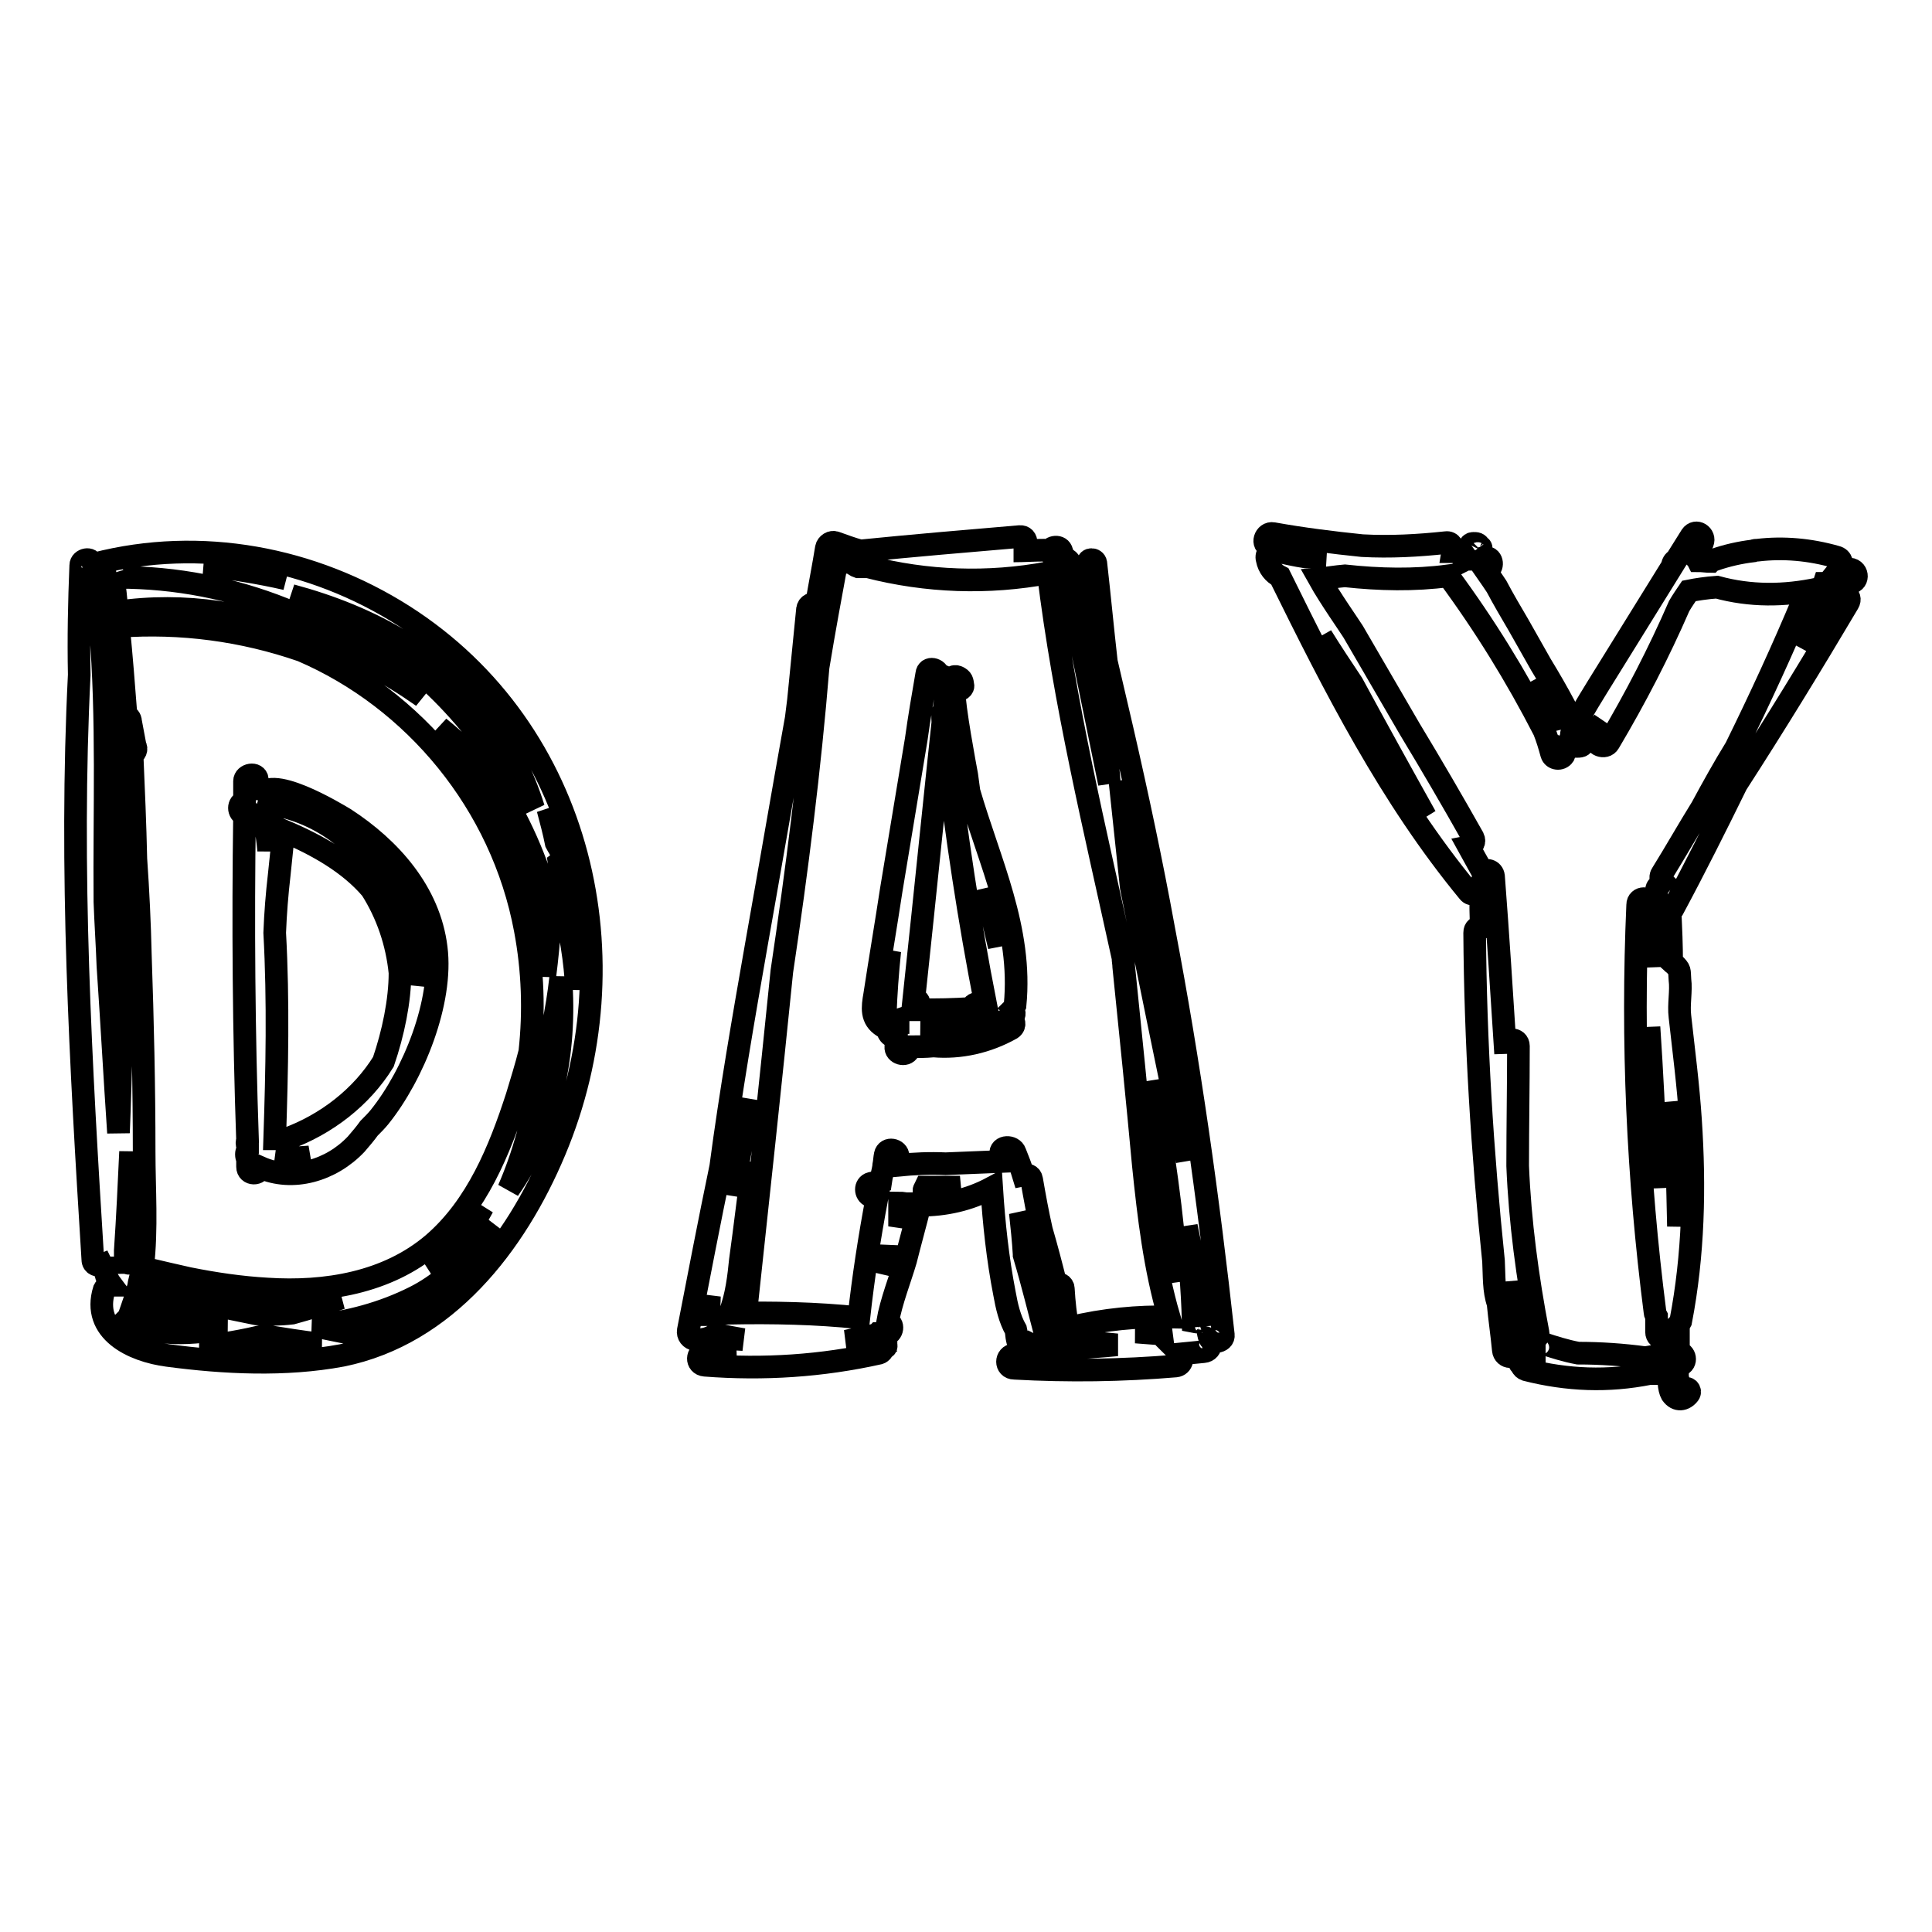
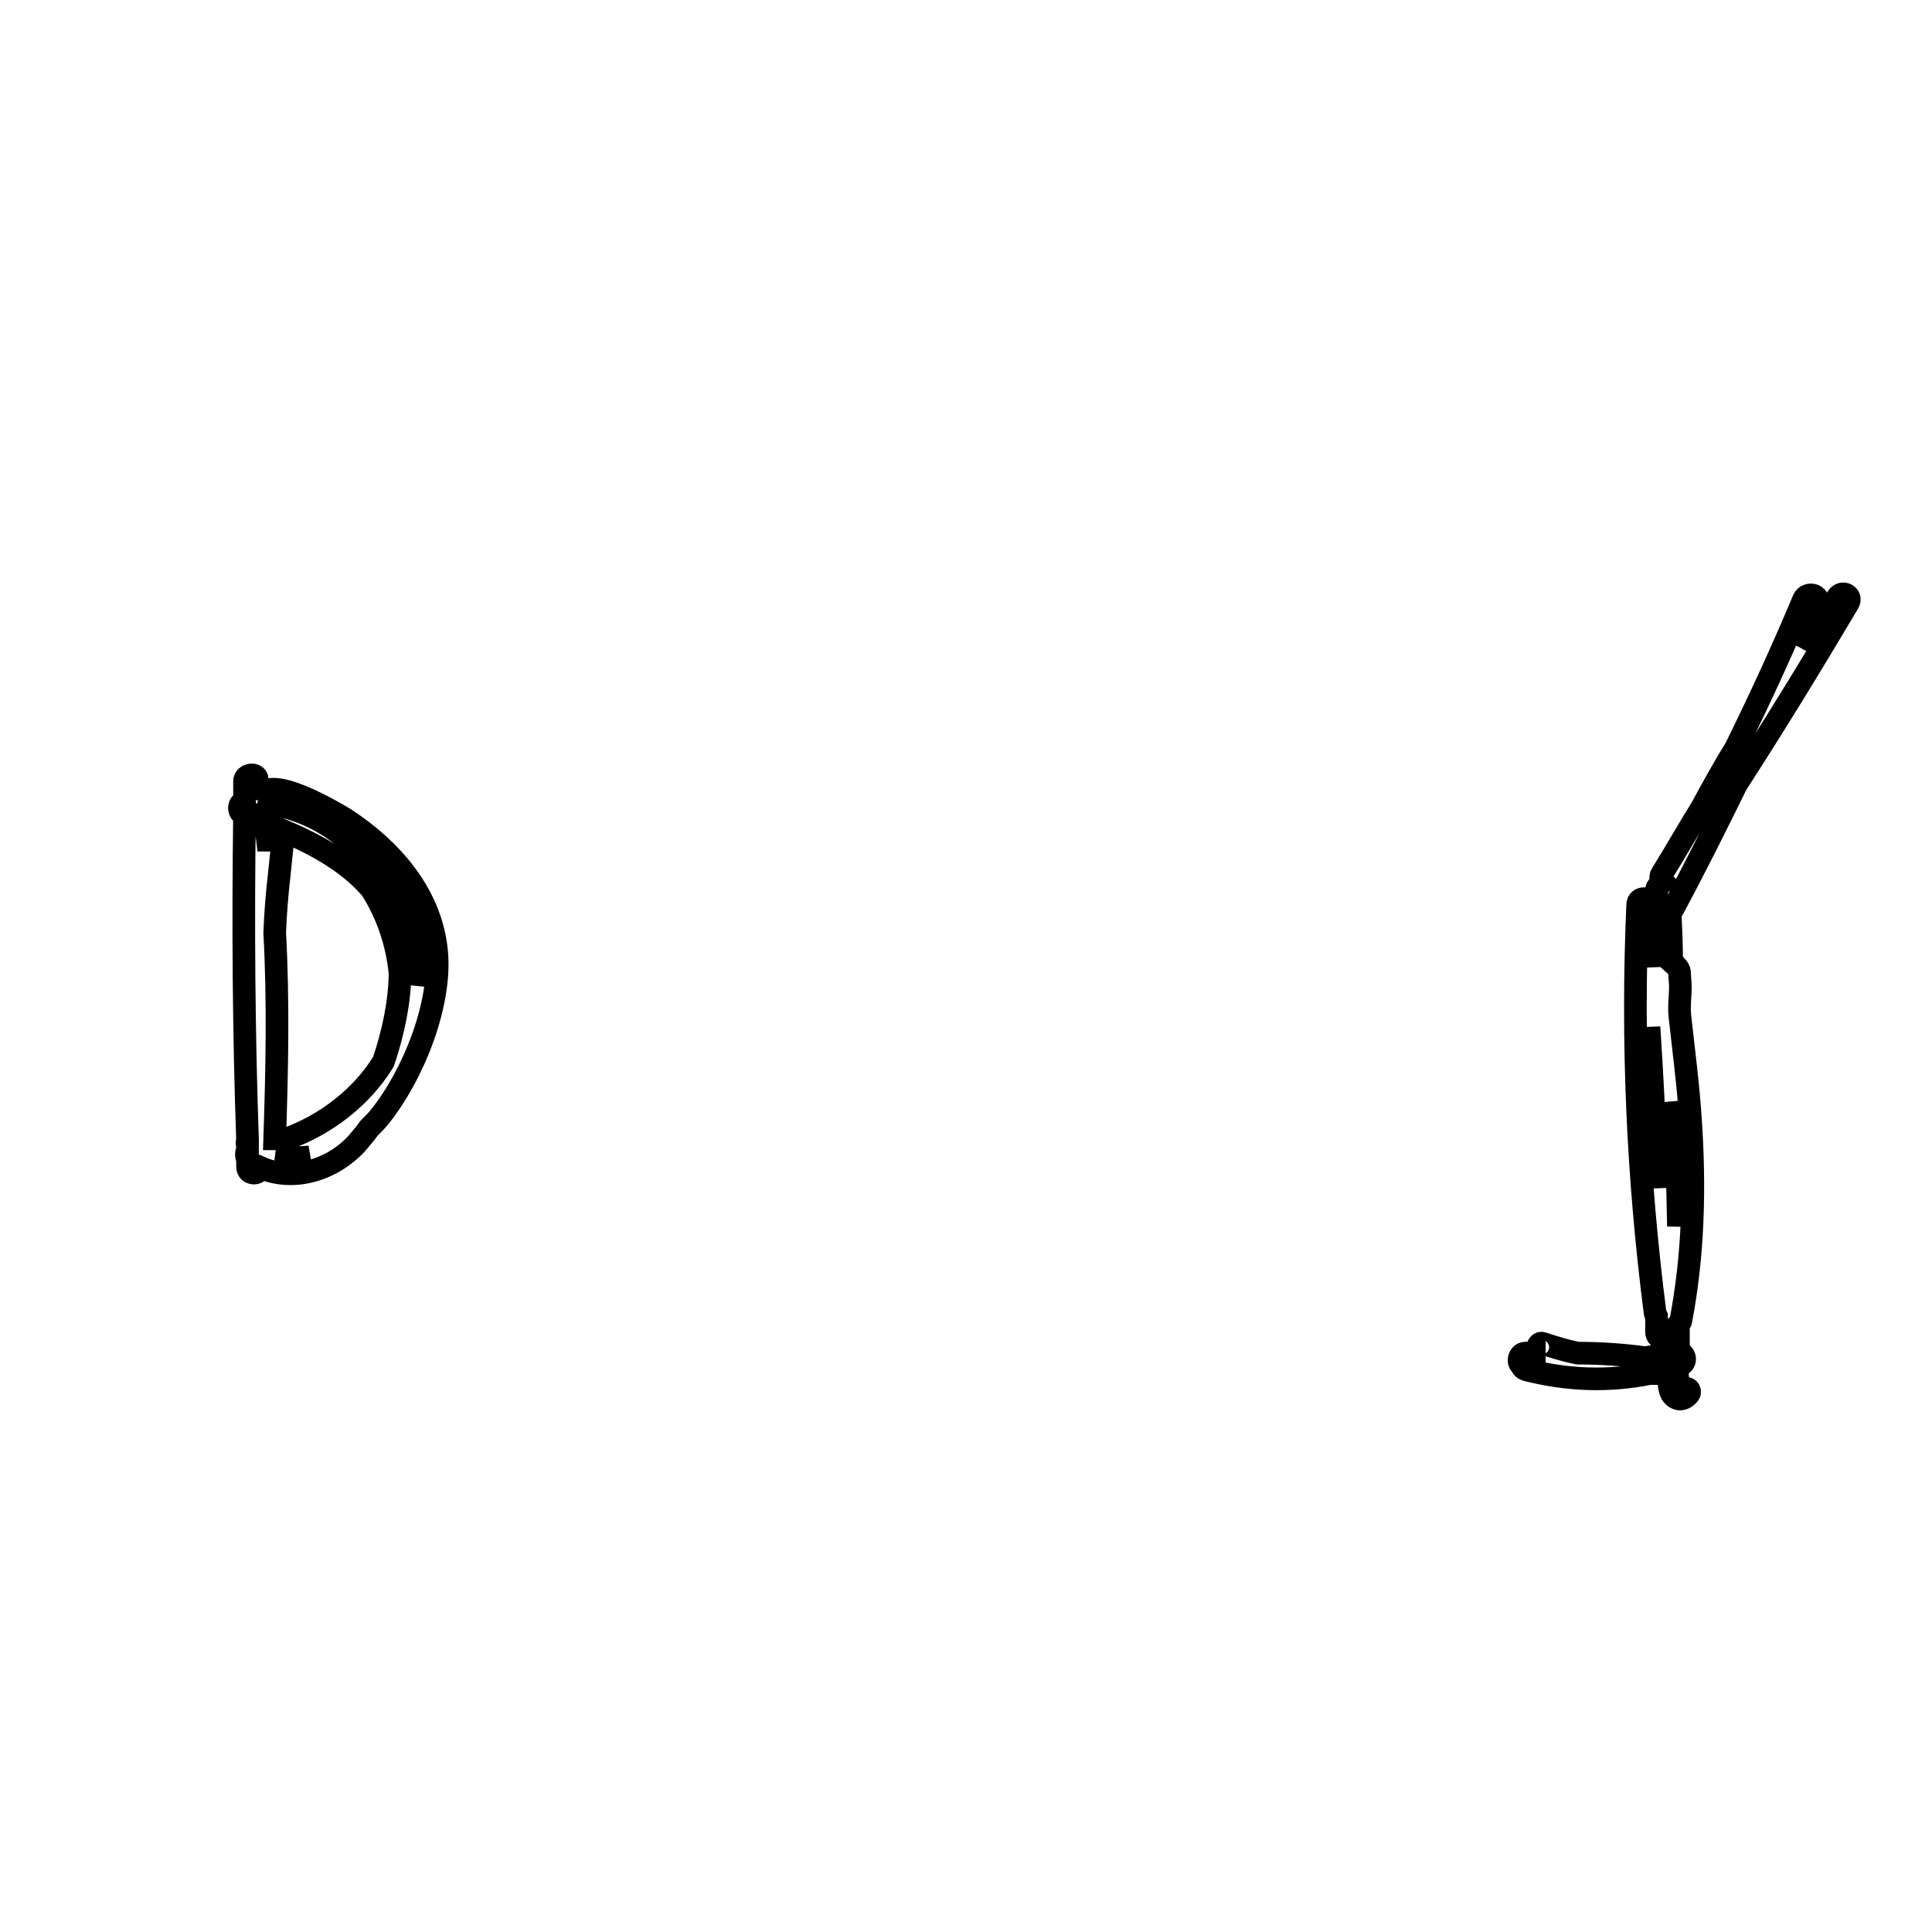
<svg xmlns="http://www.w3.org/2000/svg" version="1.1" x="0px" y="0px" viewBox="0 0 256 256" enable-background="new 0 0 256 256" xml:space="preserve">
  <g>
    <g>
-       <path stroke-width="3" fill-opacity="0" stroke="#000000" d="M53.5,81.6c-12.1-7.7-26.9-10.5-40.9-6.9c-0.2,0-0.3,0.1-0.4,0.3c0-0.1,0-0.2,0-0.3c-0.1-0.9-1.5-0.6-1.5,0.2c-0.2,4.8-0.3,9.7-0.2,14.5c-1.3,25.8,0.2,51.7,1.8,77.5c0,0.7,0.7,0.9,1.2,0.7c0.1,0.2,0.3,0.4,0.6,0.4c-0.3,0.7,0.1,1.5,0.7,2.3c-0.4,0-0.8,0.2-1,0.6c-1.7,5.5,3.8,8.1,8.4,8.7c7.5,1,15.6,1.4,23.1,0c13.8-2.8,23-14.7,28.2-27.1C84.1,127.3,77.3,96.8,53.5,81.6z M72.2,129.3c-0.9-12.3-5.7-24-14-32.9c2.5,2,4.8,4.3,7,6.7c3.5,5.3,6.1,11.1,7.7,17.4c0,0.7,0,1.3,0,1.9C72.7,124.7,72.5,127,72.2,129.3z M66.7,102c-3.2-5-7-9.4-11.3-13.1c-5-4.3-10.7-7.6-16.8-10c5.2,1.4,10.3,3.4,15,6.3c8.6,5.3,14.3,12.9,17.1,21.9C69.5,105.3,68.1,103.6,66.7,102z M27,74.9c3.7,0.2,7.4,0.8,10.9,1.8C34.4,75.9,30.7,75.3,27,74.9z M15.7,76.5c15.3,0,29.6,5.9,40.3,15.8c-4.4-3.1-9.2-5.7-14.3-7.5c-8.2-3.6-17.3-5-26.2-3.7c-0.1-1.6-0.3-3.3-0.5-4.9C15.1,76.4,15.4,76.5,15.7,76.5z M40,86.2c14.9,6.4,26.5,20.3,29.6,37c1,5.3,1.2,10.8,0.6,16.2c-0.5,2-1.1,3.9-1.7,5.9c-2.3,7.1-5.3,14.5-11.1,19.5c-6.1,5.2-14.3,6.5-22,6c-3.5-0.2-6.9-0.7-10.4-1.4c-1.8-0.4-3.5-0.8-5.2-1.2c-0.3-0.1-0.6-0.2-0.9-0.3c0.6-5.1,0.2-10.4,0.2-15.3c0-8.6-0.2-17.3-0.5-26c-0.1-4.3-0.3-8.5-0.6-12.8c-0.1-4.6-0.3-9.2-0.5-13.8c0.4-0.2,0.7-0.7,0.4-1.2c-0.2-1.1-0.4-2.1-0.6-3.2c0-0.4-0.3-0.7-0.6-0.8c-0.3-3.9-0.6-7.8-1-11.8C24,82.4,32.2,83.5,40,86.2z M34,174.1c-4.5-0.9-9-1.9-13.5-2.8c-0.9-0.2-1.6-0.3-2.2-0.6c0.1-0.3,0.1-0.6,0.2-1c0,0,0.1,0,0.1,0c1.7,0.4,3.5,0.8,5.2,1.2c3.4,0.7,6.8,1.3,10.2,1.6c3.9,0.3,7.6,0.2,11.2-0.5c-2.1,0.7-4.3,1.4-6.5,2C37,174.2,35.5,174.2,34,174.1z M16.6,165.7c0.3-4.4,0.5-8.8,0.7-13.1c0.1,4.8,0.4,9.9-0.2,14.8c-0.1,0-0.3-0.1-0.5-0.1L16.6,165.7z M16.9,174.7c0.1-0.1,0.2-0.2,0.2-0.3c0.2-0.6,0.4-1.1,0.6-1.7c0.2,0.1,0.4,0.1,0.5,0.2c0.1,0.2,0.3,0.4,0.5,0.4c1.7,0.6,3.5,1,5.3,1.4c2,0.5,3.9,0.9,5.9,1.3C24.3,177,19.3,176.9,16.9,174.7z M57.6,166.9c-0.3,0.2-0.7,0.4-1.2,0.7c2.9-2,5.4-4.5,7.6-7.7c-0.4,0.7-0.8,1.5-1.3,2.2c-0.5,0.8-1,1.5-1.5,2.1C60.1,165.2,58.9,166,57.6,166.9z M71.4,143.6c0-0.3,0.1-0.7,0.2-1c1.3-4.3,2.2-8.7,2.7-13.1c0.8,10-1.3,20.1-6.9,28.1C69.4,153,70.7,148.1,71.4,143.6z M74.6,119.8c-0.1-1.8-0.2-3.7-0.5-5.5c0.4-0.3,0.6-0.7,0.3-1.3c-0.2-0.5-0.5-0.9-0.7-1.3c-0.3-1.5-0.7-3-1.1-4.5c3,7.5,4.3,15.7,3.8,23.9C76.2,127.3,75.6,123.5,74.6,119.8z M13,76.2c0.3-0.1,0.6-0.1,0.9-0.2c0.1,1.7,0.3,3.5,0.4,5.2c-0.4,0.1-0.8,0.1-1.2,0.2c0-0.5-0.1-1-0.2-1.5c0-0.9,0-1.8,0-2.7c0-0.4-0.2-0.6-0.5-0.7c0-0.1,0-0.2,0-0.4C12.6,76.2,12.8,76.3,13,76.2z M13.3,83.3L13.3,83.3c0.4,0,0.8-0.1,1.2-0.1c0.3,4.3,0.7,8.6,0.9,13c0,0.6,0,1.1,0.1,1.5c0,0.4,0,0.8,0.1,1.3c0.7,17,0.8,34.1,0.1,51.1c-0.5-7.4-0.9-14.8-1.4-22.1c-0.1-2.8-0.3-5.7-0.4-8.5v0C13.8,107.4,14.3,95.3,13.3,83.3z M26.5,178.4c2.9-0.2,5.9-0.8,8.5-1.4c2.5,0.4,5,0.8,7.5,1.1c-1,0.1-2.1,0.3-3.1,0.3C37.1,178.6,31.7,178.9,26.5,178.4z M60.6,168.8c-3.9,4.1-8.4,6.7-13.5,8.2c-0.1-0.2-0.3-0.3-0.5-0.3c-1.7-0.3-3.4-0.7-5.1-1c4.7-0.5,9.2-1.7,13.4-3.8c3.2-1.6,5.9-4,8.1-6.9c0.9-0.8,1.9-1.6,2.7-2.5C64.2,164.8,62.5,166.9,60.6,168.8z" />
-       <path stroke-width="3" fill-opacity="0" stroke="#000000" d="M154.2,123.1c-1.6-8.8-3.5-17.7-5.5-26.4c-0.7-3-1.4-6-2.1-9c-0.5-4.4-0.9-8.7-1.4-13.1c-0.1-0.6-1.1-0.6-1,0c0.1,1.3,0.2,2.6,0.4,3.9c-0.3-1.1-0.8-2-1.6-2.2c-0.3-0.1-0.7,0.1-0.8,0.3c-0.1,0.1-0.1,0.2-0.2,0.4c-0.1,0.3-0.1,0.6,0.1,0.9c0.1,0.1,0.1,0.1,0.2,0.2c0.1,0.1,0.3,0.2,0.5,0.2c-0.2,0.7-0.1,1.5,0.2,2.3c0.3,1.1,0.5,2.1,0.8,3.2c0.5,2.1,1,4.2,1.5,6.4c0.2,1,0.4,1.9,0.7,2.9c0.3,3.6,0.7,7.2,1,10.7c-1.9-9.3-3.8-18.6-5.7-28c0.9-0.3,0.7-1.8-0.4-1.8l0,0c0-0.3-0.1-0.6-0.2-0.9c-0.2-0.9-1.5-0.7-1.7,0c-0.1-0.1-0.4-0.2-0.6-0.2c-1.4,0-2.7,0.1-4.1,0.1c0.3,0,0.5,0,0.8-0.1c1.1-0.1,1.2-1.9,0-1.8c-7.1,0.6-14.1,1.2-21.1,1.9c-1.1-0.3-2.2-0.7-3.3-1.1c-0.5-0.2-1.1,0.2-1.2,0.7c-0.4,2.5-0.9,5-1.3,7.4c-0.5-0.1-1.1,0.1-1.2,0.7c-0.4,4-0.8,8.1-1.2,12.1c-0.1,0.8-0.2,1.6-0.3,2.4c-1.8,10-3.5,20-5.3,30.1c-1.7,9.7-3.4,19.5-4.7,29.3c-1.5,7.2-2.9,14.5-4.3,21.7c-0.1,0.6,0.3,1.1,0.9,1.2c1.1,0.1,2-0.2,2.7-0.7c0.1,0,0.2,0,0.2,0c1.2,0.3,2.3,0.5,3.5,0.7c-1.3-0.1-2.7-0.1-4-0.2c-0.5,0-0.6,0.7-0.1,0.8c1,0.2,2,0.4,3,0.5c-1.3,0.2-2.7,0.4-4,0.5c-1.1,0.1-1.2,1.7,0,1.8c7.8,0.6,15.5,0.1,23.1-1.6c0.3-0.1,0.5-0.4,0.6-0.7c0.2,0,0.4-0.1,0.3-0.4c0-0.5,0-0.9,0-1.4c0.9,0,1.1-1.5,0.2-1.6c0.5-2.8,1.7-5.8,2.4-8.2c0.6-2.4,1.3-4.9,1.9-7.3c3.3,0,6.5-0.7,9.5-2.3c0.3,4.7,0.8,9.4,1.7,14c0.3,1.7,0.7,3.4,1.5,4.8c0.1,0.4,0.1,0.9,0.2,1.3c0.1,0.7,1,0.8,1.5,0.5c0.4,0.2,0.8,0.4,1.3,0.6c0.7,0.2,1.3-0.4,1.1-1.1c-1-3.8-1.9-7.5-3-11.2c0,0,0-0.1,0-0.1c-0.1-1.8-0.3-3.6-0.5-5.5c0.3,0.9,0.6,1.9,0.9,2.8c0.6,2.9,1.3,5.8,2.1,8.6c0.6,2.3,1.2,4.6,1.9,6.9c-0.7,0.1-1.5,0.1-2.2,0.2c0,0,0,0,0,0c-0.1-0.1-0.2-0.1-0.3-0.2c-0.8-0.1-1.5-0.2-2.3-0.2c-0.5-0.1-0.8,0.4-0.7,0.7c0,0-0.1,0-0.2,0c-1.2,0.1-1.2,1.8,0,1.8c7.2,0.4,14.3,0.3,21.4-0.3c0.9-0.1,1-1.2,0.6-1.6c1-0.1,2-0.2,3.1-0.3c1.2-0.1,1.2-1.8,0-1.9c-0.1,0-0.1,0-0.2,0c0,0,0.1,0,0.2,0c0.3-0.1,0.5-0.3,0.6-0.6c0,0.1,0.1,0.3,0.1,0.5c0.2,1,2,0.8,1.9-0.2C160.1,158.7,157.6,140.9,154.2,123.1z M93.9,174.2c-0.1,0-0.2,0-0.4,0c0.1-0.8,0.3-1.6,0.5-2.4C94,172.6,93.9,173.4,93.9,174.2z M97.7,153.3c0.5-2.6,1-5.1,1.5-7.7c-0.1,0.7-0.2,1.4-0.3,2.2c-0.6,3.5-1.2,7.1-1.9,10.6C97.2,156.7,97.4,155,97.7,153.3z M116.4,177.6c-1.4,0.1-2.8,0.1-4.2,0.1c1.2-0.3,2.5-0.5,3.7-0.8c0.1,0,0.3-0.1,0.4-0.2c0.1,0,0.3,0,0.4,0c0,0.3,0,0.6,0.1,0.9C116.6,177.6,116.5,177.6,116.4,177.6z M117.2,168.7c0.1-1.3,0.2-2.5,0.3-3.7c0,0.5,0,1,0,1.5c0,0.2,0.1,0.4,0.2,0.6C117.5,167.6,117.4,168.2,117.2,168.7z M119.2,162.5c0-1,0-2,0-3.1c0.3,0,0.7,0.1,1,0.1C119.8,160.5,119.5,161.5,119.2,162.5z M122.4,157.9c0-0.2,0.1-0.4,0.2-0.6c0,0,0.1,0,0.1,0c1.5,0,3,0,4.5,0C125.6,157.6,124,157.9,122.4,157.9z M142.1,178.7c-0.1-0.3-0.2-0.7-0.3-1c0.1,0,0.1,0,0.2,0c2,0.1,4,0.3,6,0.5C146,178.4,144.1,178.5,142.1,178.7z M154.4,176.8c-1.3-0.1-2.6-0.2-3.9-0.3c1.5-0.1,3,0,4.6,0.1C154.8,176.7,154.6,176.7,154.4,176.8z M141.8,175.9c-0.1,0-0.2,0.1-0.3,0.1c-0.3-1.7-0.5-3.4-0.6-5.2c0-0.6-0.6-0.8-1-0.7c-0.6-2.4-1.2-4.7-1.9-7.1c-0.5-2.2-0.9-4.4-1.3-6.7c-0.1-0.6-0.6-0.7-1.1-0.6c-0.3-1-0.7-2-1.1-3c-0.3-0.9-2-0.9-1.9,0.2c0,0.3,0,0.7,0.1,1c-2.5,0.1-4.9,0.2-7.4,0.3c-2.1-0.1-4.2,0-6.3,0.2c0-0.4,0-0.8,0-1.2c0-0.9-1.5-1.2-1.7-0.2c-0.1,0.5-0.1,0.9-0.2,1.4c0,0,0,0.1,0,0.1c-0.1,0.7-0.3,1.3-0.4,2c-0.4,0.1-0.9,0.2-1.3,0.3c-0.8,0.2-0.8,1.4,0,1.7c0.3,0.1,0.6,0.2,0.8,0.2c-1,5.3-1.8,10.5-2.4,15.9c-5.7-0.6-11.4-0.7-17.1-0.6c0.9-2.2,1.2-5,1.4-7c0.6-4.3,1.1-8.7,1.7-13c-0.6,6.4-1.2,12.8-1.8,19.2c0,0.6,0.8,0.6,0.9,0c1.6-14.8,3.2-29.7,4.7-44.5c2-13.4,3.7-26.8,4.8-40.3c0.8-4.9,1.7-9.7,2.6-14.6c0.4,0.1,0.7,0.3,1.1,0.4c0.1,0.2,0.4,0.4,0.7,0.4c0.1,0,0.2,0,0.2,0c0.1,0.2,0.4,0.4,0.7,0.5c0.5,0,0.9,0,1.3,0c7.8,2,15.9,2.3,23.9,0.8c2.1,17.2,6.2,34.1,9.9,51c0,0.4,0.1,0.8,0.1,1.2c0.9,8.8,1.8,17.6,2.6,26.3c0.7,6.8,1.5,13.6,3.4,20.1C150.9,174.4,146.3,174.8,141.8,175.9z M153.5,152.3c-0.3-3-0.6-6.1-1-9.1c1.6,8.8,2.9,17.7,3.5,26.6C154.8,164.1,154.1,158.2,153.5,152.3z M149.9,117.6c-0.5-4.7-1-9.4-1.5-14.1c1.6,7.5,3.2,15,4.5,22.6c1.7,9.2,3.2,18.4,4.4,27.7C154.8,141.7,152.3,129.6,149.9,117.6z M159.5,175.3c-0.5-0.1-0.9-0.1-1.4-0.2c-0.1-4.2-0.5-8.5-0.9-12.6c0.9,4.4,1.8,8.7,2.6,13.1C159.8,175.4,159.6,175.4,159.5,175.3z" />
-       <path stroke-width="3" fill-opacity="0" stroke="#000000" d="M128.4,104.9c-0.1-0.7-0.2-1.4-0.3-2.2c-0.2-1.1-1.7-9-1.7-11.4c0.1,0.1,0.3,0.2,0.5,0.2l0.3-0.1c0.2-0.1,0.4-0.3,0.4-0.5c-0.1-0.7-0.1-0.9-0.7-1.2c-0.2-0.1-0.6-0.1-0.7,0.1c-0.9,1.1-0.9,2.5-0.7,4c-0.3,0.1-0.6,0.4-0.6,0.8c0,1.6,0.2,3.2,0.5,4.7c1.3,11.3,3,22.6,5.2,33.8c-0.3,0-0.6-0.1-1-0.1c-0.5-0.1-0.8,0.3-0.8,0.6c-2.4,0.2-4.7,0.2-7.1,0.2c0-0.3,0.1-0.5,0.1-0.8c0-0.4-0.4-0.7-0.7-0.7c1.5-14,2.9-28,4.4-41.9c0.1-0.6-0.5-0.9-1.1-0.9c-0.1-0.9-1.5-1.2-1.6-0.2c-0.5,2.9-1,5.8-1.4,8.7c-1.1,6.6-2.2,13.3-3.3,19.9c-0.7,4.6-1.5,9.3-2.2,13.9c-0.3,1.7-0.5,3.2,1.1,4.2c0.1,0.1,0.3,0.1,0.4,0l0.5-0.3c0.2-0.1,0.2-0.3,0.1-0.5c0.3,0.1,0.6,0.1,0.9,0c0,0,0,0.1,0.1,0.1c0,0,0,0.1,0,0.2c-0.3,0-0.5,0.1-0.8,0.1c-0.9,0.1-0.7,1.4,0,1.7c0.2,0.1,0.4,0.1,0.6,0.2c0,0.4-0.1,0.8-0.1,1.2c-0.1,0.9,1.3,1.3,1.7,0.5c0.1-0.2,0.1-0.3,0.2-0.5c1,0,2,0,3.1-0.1c3.5,0.3,7.1-0.5,10.3-2.3c0.6-0.4,0.4-1.1-0.1-1.3c0.6-0.2,0.6-0.9,0.3-1.3c0.1-0.1,0.2-0.3,0.3-0.5C135.5,123.1,131.1,114.2,128.4,104.9z M117.3,134.4c0,0.2,0.1,0.4,0.2,0.6c-0.1,0-0.2,0-0.2,0c-0.8,0.4,0.3-7.3,0.4-7.9c0.1-0.4,0.1-0.7,0.2-1.1C117.6,128.9,117.4,131.7,117.3,134.4z M130.7,117.7c0.7,2.6,1.3,5.1,1.7,7.7C131.8,122.9,131.2,120.3,130.7,117.7z M122.2,136.6c1.8-0.3,3.6-0.5,5.3-0.8c1.1-0.1,2.2-0.2,3.3-0.4c0,0,0,0.1,0,0.1c0,0,0,0,0,0c-1.3,0.5-2.6,0.9-4,1.2C125.4,136.9,123.8,136.9,122.2,136.6z" />
      <path stroke-width="3" fill-opacity="0" stroke="#000000" d="M57.8,125.6c-0.9-7.4-6.1-13.2-12.1-17.1c-1-0.6-10.5-6.4-11.3-2.7c-0.1-0.8-0.2-1.6-0.3-2.3l0,0l0,0c0-0.1,0-0.1,0-0.2c-0.1-1-1.7-0.7-1.7,0.2c0,0.9,0,1.8,0,2.7c-0.9,0.2-0.9,1.5,0,1.8c-0.2,14.4-0.1,28.8,0.4,43.1c-0.1,0.2-0.1,0.5,0,0.7c0,0.2,0,0.4,0,0.6c-0.2,0.3-0.2,0.8,0,1.2c0,0.3,0,0.7,0,1c0,1.1,1.6,1.1,1.7,0.1c4.3,1.9,9.4,0.4,12.7-3.1c0.6-0.7,1.2-1.4,1.7-2.1c0.5-0.5,1-1,1.4-1.5C54.8,142.4,58.7,132.7,57.8,125.6z M36.4,123.6c0.1-2.6,0.3-5.1,0.6-7.7c0.2-1.9,0.4-3.9,0.6-5.8c4.5,1.9,8.7,4.3,11.6,7.7c2.1,3.3,3.4,7.1,3.8,11.1c0,3.7-0.9,8-2.2,11.8c-2.9,4.7-7.6,8.3-12.8,10.2c-0.5,0-1,0-1.6,0C36.7,141.8,36.9,132.7,36.4,123.6z M36,109.4C36,109.5,35.9,109.5,36,109.4c-0.1,1.2-0.3,2.2-0.4,3.3c-0.1-1.2-0.3-2.5-0.5-3.7C35.4,109.2,35.7,109.3,36,109.4z M36.6,153.4c0.1,0,0.2-0.1,0.4-0.1c1.3,0.2,2.7,0.1,4,0C39.5,153.7,38.1,153.8,36.6,153.4z M55.9,130.6c0.2-7.9-4.1-15.8-10.7-20c-2.7-2.1-6-3.6-9.6-4.1c0.5-1.8,6.7,1.6,7.7,2.2c2.6,1.5,5.1,3.3,7.2,5.5C54.6,118.6,57,124.5,55.9,130.6z" />
-       <path stroke-width="3" fill-opacity="0" stroke="#000000" d="M207.5,96.5c-0.2-0.8-1.5-0.6-1.4,0.2c0,0,0,0,0,0c-0.8-2.3-1.7-4.5-2.7-6.6c0.9,1.5,1.8,2.9,2.6,4.4c0.5,0.9,1.9,0.1,1.4-0.8c-1-1.9-2.1-3.8-3.2-5.6c-1-1.8-2-3.5-3-5.3c-1-1.7-2-3.4-2.9-5.1c-0.2-0.3-0.8-1.2-1.5-2.2c0.1,0,0.2,0,0.3,0c0.8-0.2,0.7-1.7-0.2-1.6c-0.3,0-0.7,0.1-1,0.1c-0.2-0.3-0.3-0.6-0.4-0.8c0.2,0.2,0.5,0.2,0.6-0.1c0-0.1,0.1-0.2,0.1-0.2c0.1-0.2,0.1-0.4-0.1-0.5c-0.3-0.4-0.4-0.4-0.9-0.4c-0.2,0-0.4,0.1-0.4,0.3c-0.1,0.6-0.1,1.2,0.1,1.8c-0.3,0-0.6,0-0.8,0.1c0.1-0.5-0.1-1-0.7-1.1c-0.3,0-0.6,0-0.9,0c0.1-0.6-0.2-1.3-0.9-1.2c-3.7,0.4-7.4,0.6-11.1,0.4c-3.9-0.4-7.9-0.9-11.8-1.6c-1.1-0.2-1.6,1.5-0.5,1.7c2.5,0.6,5,1,7.5,1.3c-0.9,0-1.8,0.1-2.7,0.1c-1.3-0.2-2.6-0.5-4-0.8c-0.7-0.2-1.3,0.4-1.1,1.1c0.2,1.1,0.9,1.9,1.7,2.3c7.2,14.6,14.6,29.2,25,41.8c0.4,0.5,1.1,0.2,1.3-0.3c0.1,0.2,0.2,0.4,0.3,0.6c0,1.4,0,2.8,0.1,4.3c-0.5,0-0.9,0.2-0.9,0.8c0.1,14.5,1,29,2.5,43.5l0,0c0.1,1.9,0,3.9,0.6,5.6c0.2,2.1,0.5,4.1,0.7,6.2c0.1,1.1,1.7,1.2,1.7,0c0-1.3,0-2.7,0-4c0.2-0.1,0.4-0.4,0.4-0.7c-0.1-1.1-0.2-2.2-0.3-3.3c0-0.4,0-0.7,0-1.1c0.4,2.4,0.9,4.8,1.5,7.2c0.2,0.9,1.5,0.5,1.3-0.4c-1.4-7.3-2.4-14.7-2.7-22.1c0-5.3,0.1-10.6,0.1-15.9c0-1.1-1.7-1.1-1.7,0c0,0.3,0,0.6,0,1c-0.5-7.8-1-15.7-1.6-23.5c-0.1-0.8-1-1-1.4-0.5c-0.6-1.1-1.3-2.3-1.9-3.4c0.5-0.1,0.9-0.6,0.6-1.2c-2.7-4.8-5.5-9.6-8.4-14.4c-0.8-1.4-1.7-2.9-2.5-4.3c-1.7-2.9-3.3-5.7-5-8.6c-0.5-0.8-3.1-4.5-4.5-7c1.1-0.1,2.2-0.3,3.4-0.4c4.6,0.5,9.2,0.6,13.7,0c4.8,6.5,9,13.3,12.7,20.5c0.4,1,0.7,2,1,3.1c0.2,0.7,1.2,0.8,1.6,0.2C207.7,98.9,207.8,98,207.5,96.5z M179.2,90.6c3.2,5.9,6.4,11.7,9.7,17.6c-5.2-7.6-9.6-15.7-13.8-23.9C176.4,86.4,177.8,88.5,179.2,90.6z" />
      <path stroke-width="3" fill-opacity="0" stroke="#000000" d="M221.7,120.4c2.9-5.4,5.7-11,8.4-16.5c5.1-7.9,10-15.9,14.8-24c0.6-1-0.8-1.7-1.4-0.8c-0.2,0.3-0.4,0.6-0.7,0.9c-0.3,0-0.6,0.1-0.8,0.4c-1.2,1.7-2.4,3.4-3.6,5.2c0.8-1.9,1.6-3.8,2.4-5.7c0.4-1.1-1.3-1.5-1.8-0.5c-2.8,6.7-5.8,13.2-9,19.7c-1.6,2.6-3.1,5.3-4.5,7.9c-1.8,2.9-3.5,5.9-5.3,8.8c-0.2,0.3-0.2,0.7,0.1,1c-0.1,0.1-0.2,0.3-0.3,0.4c-0.2,0.1-0.5,0.4-0.5,0.7c0,3.4,0,6.8,0,10.2c-0.2-2.7-0.5-5.5-0.8-8.2c-0.1-1.1-1.7-1.1-1.7,0c-0.8,18.1,0,36.1,2.3,54c0,0.2,0.1,0.3,0.2,0.5c0,0.7,0,1.4,0,2.1c0,1.1,1.6,1.1,1.6,0c0-0.5,0-0.9,0-1.3c0,0,0,0,0,0c0,1.2,0.1,2.3,0.1,3.5c0,0.2,0,0.4,0,0.7c-1.1,0.2-2.1,0.3-3.2,0.5c-3-0.4-5.9-0.6-8.9-0.6c-1.6-0.3-3.2-0.8-4.7-1.3c-0.6-0.2-0.9,0.8-0.3,1c0.2,0.1,0.5,0.2,0.7,0.2c-0.9,0-1.8,0-2.7,0.1c-0.8,0-1.1,1.2-0.5,1.6c0.1,0.3,0.3,0.5,0.6,0.6c5.5,1.4,10.9,1.6,16.4,0.5l1.3,0c0.4,0,0.7-0.2,0.8-0.5c0.1,0,0.2-0.1,0.4-0.1c0,1.3,0,2.6,0.4,3.3c0.7,1,1.7,0.8,2.3,0c0.3-0.4-0.2-1-0.6-0.6c-0.9-0.8-1.1-1.7-0.8-2.9c0-0.1,0-0.1,0-0.2c0.1,0,0.1,0,0.2-0.1c1-0.3,0.7-1.7-0.2-1.7c0-0.4,0-0.9,0-1.3c0-0.8,0-1.6,0-2.4c0.1-0.1,0.2-0.2,0.3-0.4c1.7-8.8,1.9-17.8,1.3-26.7c-0.3-4.6-0.9-9.2-1.4-13.7c-0.2-1.6,0.2-3.4,0-4.9c-0.1-1.3,0.1-1.2-0.8-2.1c-0.1-0.1-0.2-0.1-0.3-0.2c0-2.2-0.1-4.5-0.2-6.7C221.5,120.6,221.6,120.5,221.7,120.4z M219.4,157.4c-0.6-7.1-0.8-14.2-0.9-21.3c0.4,6,0.7,11.9,0.9,17.9C219.4,155.2,219.4,156.3,219.4,157.4z M222.3,150c0.3,4.2,0.3,8.4,0.1,12.5c-0.1-5.5-0.3-11-0.4-16.5C222.2,147.3,222.3,148.6,222.3,150z" />
-       <path stroke-width="3" fill-opacity="0" stroke="#000000" d="M245.1,75.4c-0.4,0-0.9,0-1.3-0.1c0.4-0.5,0.3-1.3-0.5-1.5c-3.5-1-7-1.3-10.4-0.9c-0.2,0-0.4,0-0.6,0.1c-1.7,0.2-3.5,0.6-5.2,1.2c-0.1,0-0.3,0.1-0.4,0.2c-0.6,0-1.1-0.1-1.7-0.1c-0.1-0.2-0.2-0.3-0.3-0.4c0.3-0.6,0.6-1.3,0.9-2c0.4-1-0.9-1.8-1.5-0.9c-0.7,1.1-1.3,2.1-2,3.2c-0.3,0.1-0.5,0.5-0.5,0.8c-2.5,4-5,8.1-7.5,12.1c-1.6,2.6-3.2,5.1-4.7,7.7c-0.6,1.1-1.2,1.8-1.2,2.8c-0.3,0.6,0,1.2,0.4,1.3c0,0,0.1,0,0.2,0s0.1,0,0.2,0c0.6,0,0.7-0.1,1-0.7c0.8-0.8,1.6-1.6,2.4-2.5c-0.3,0.6-0.5,1.2-0.8,1.8l0,0l0,0c0,0.1-0.1,0.1-0.1,0.2c-0.4,1,1.2,1.6,1.7,0.7c3.5-5.9,6.6-11.9,9.3-18.1c0.4-0.7,0.9-1.4,1.3-2c1-0.2,2.3-0.4,3.7-0.5c4.4,1.2,8.9,1.2,13.5,0.2c0.4-0.1,0.6-0.4,0.7-0.7c1.1,0,2.2,0,3.3-0.1C246.3,77.3,246.3,75.5,245.1,75.4z" />
    </g>
  </g>
</svg>